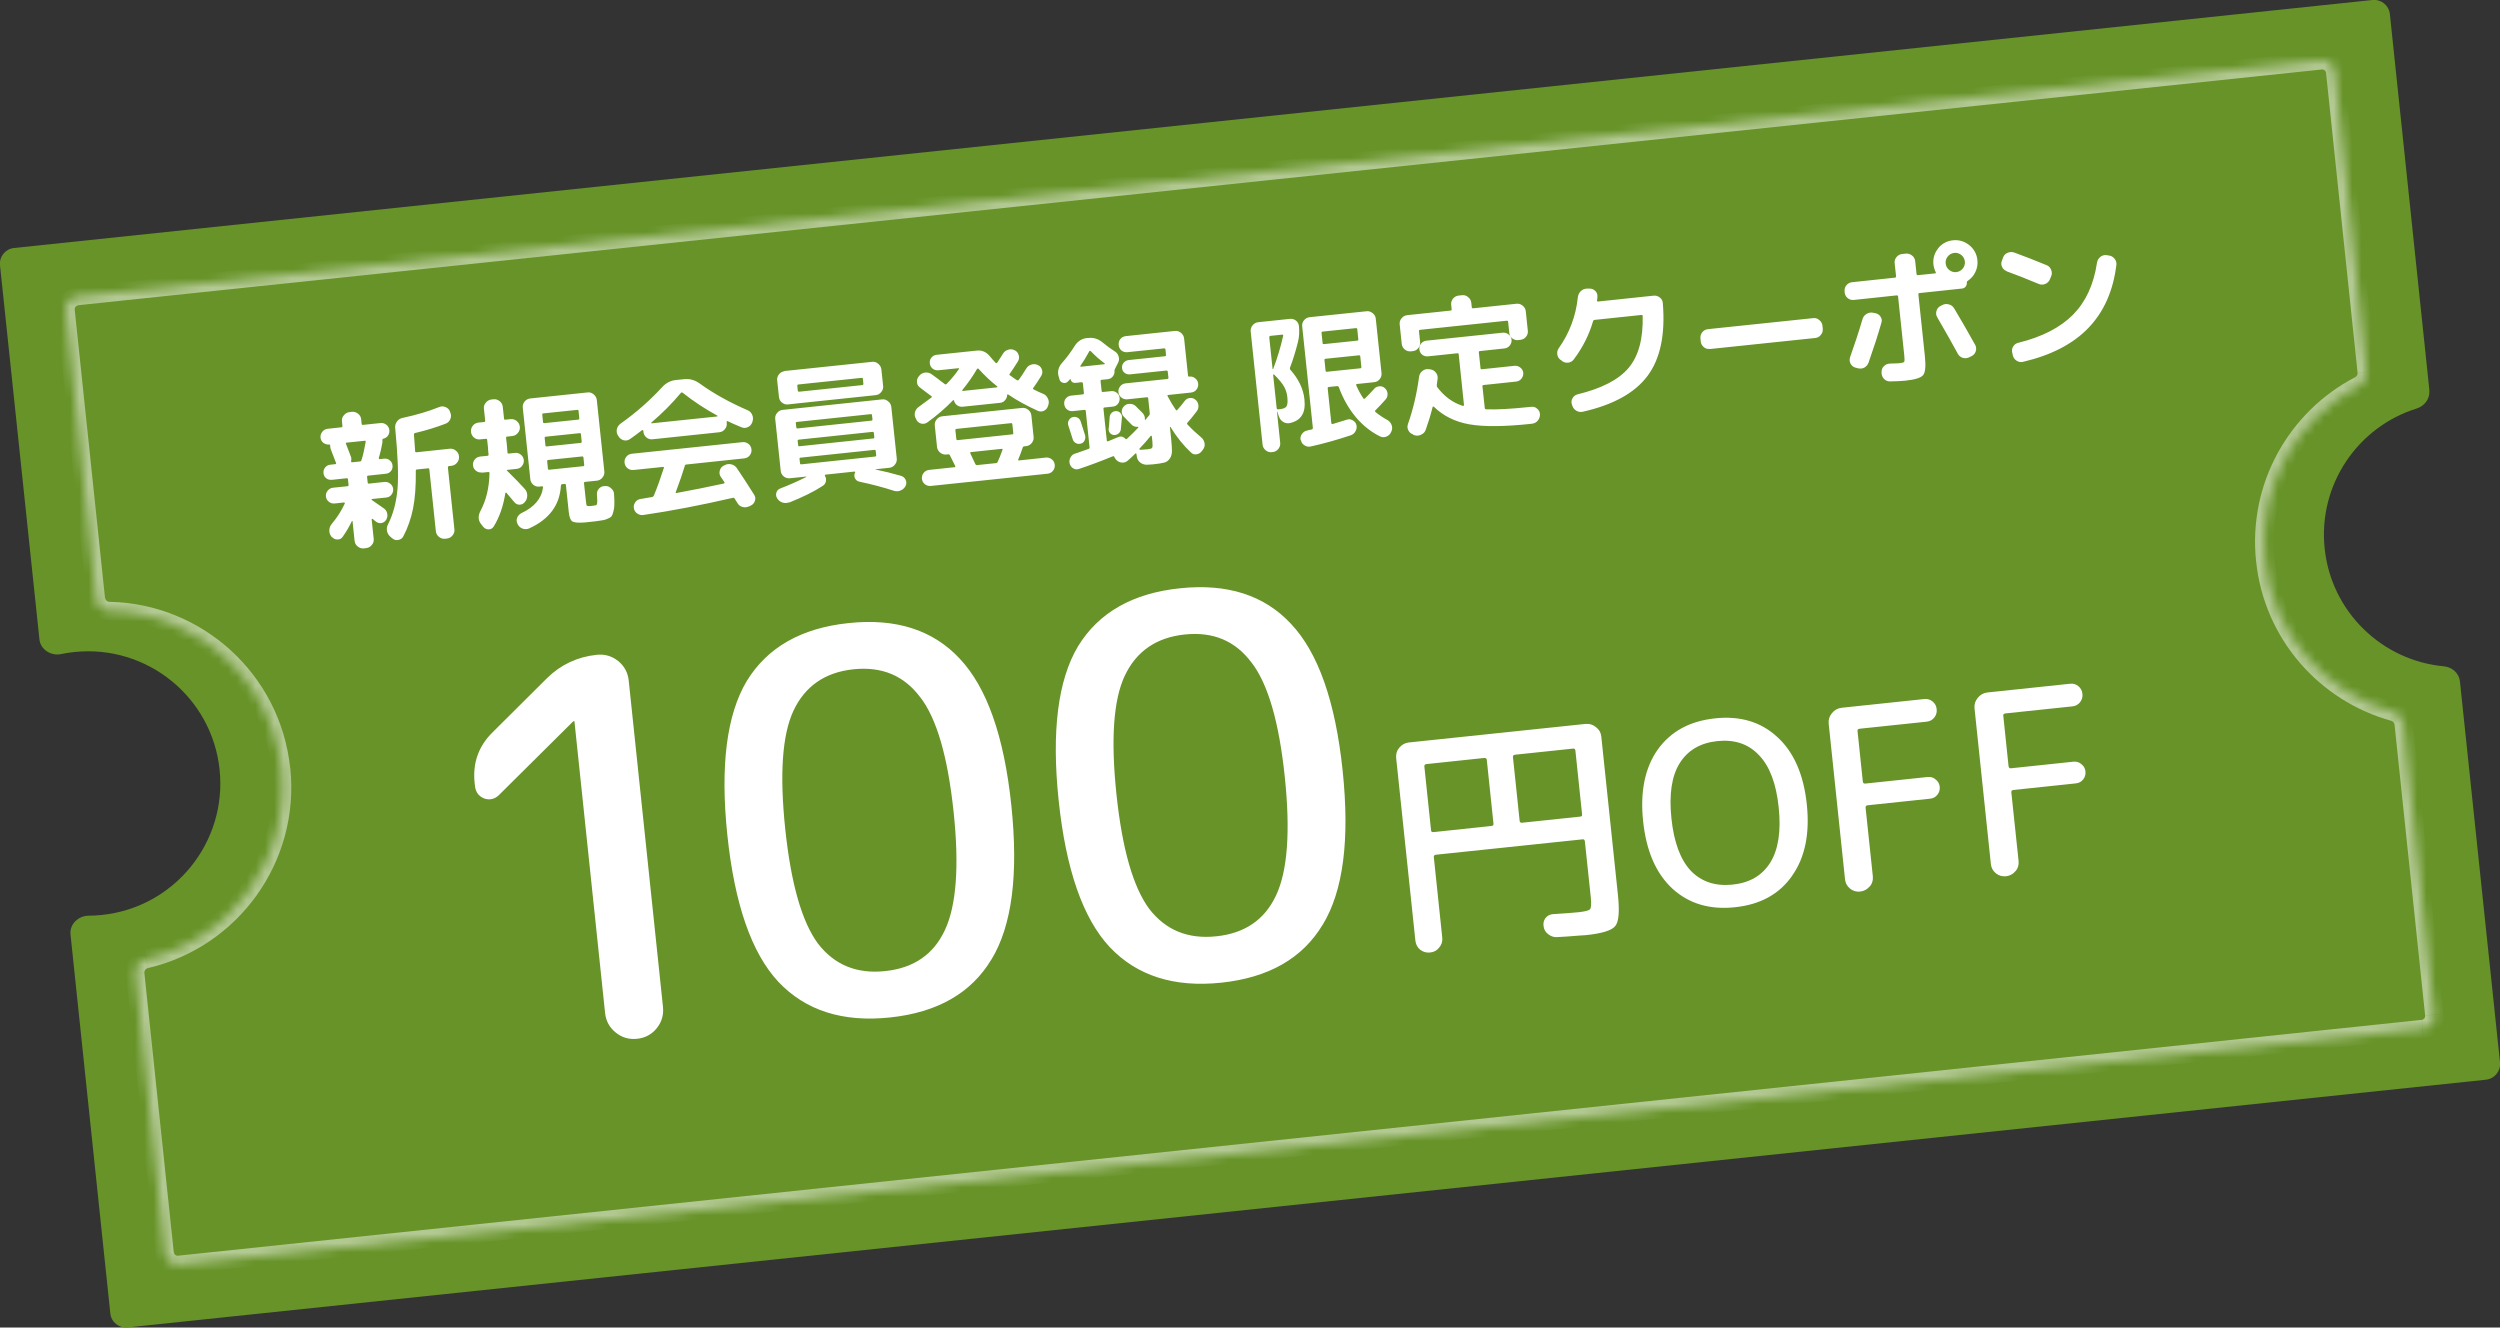
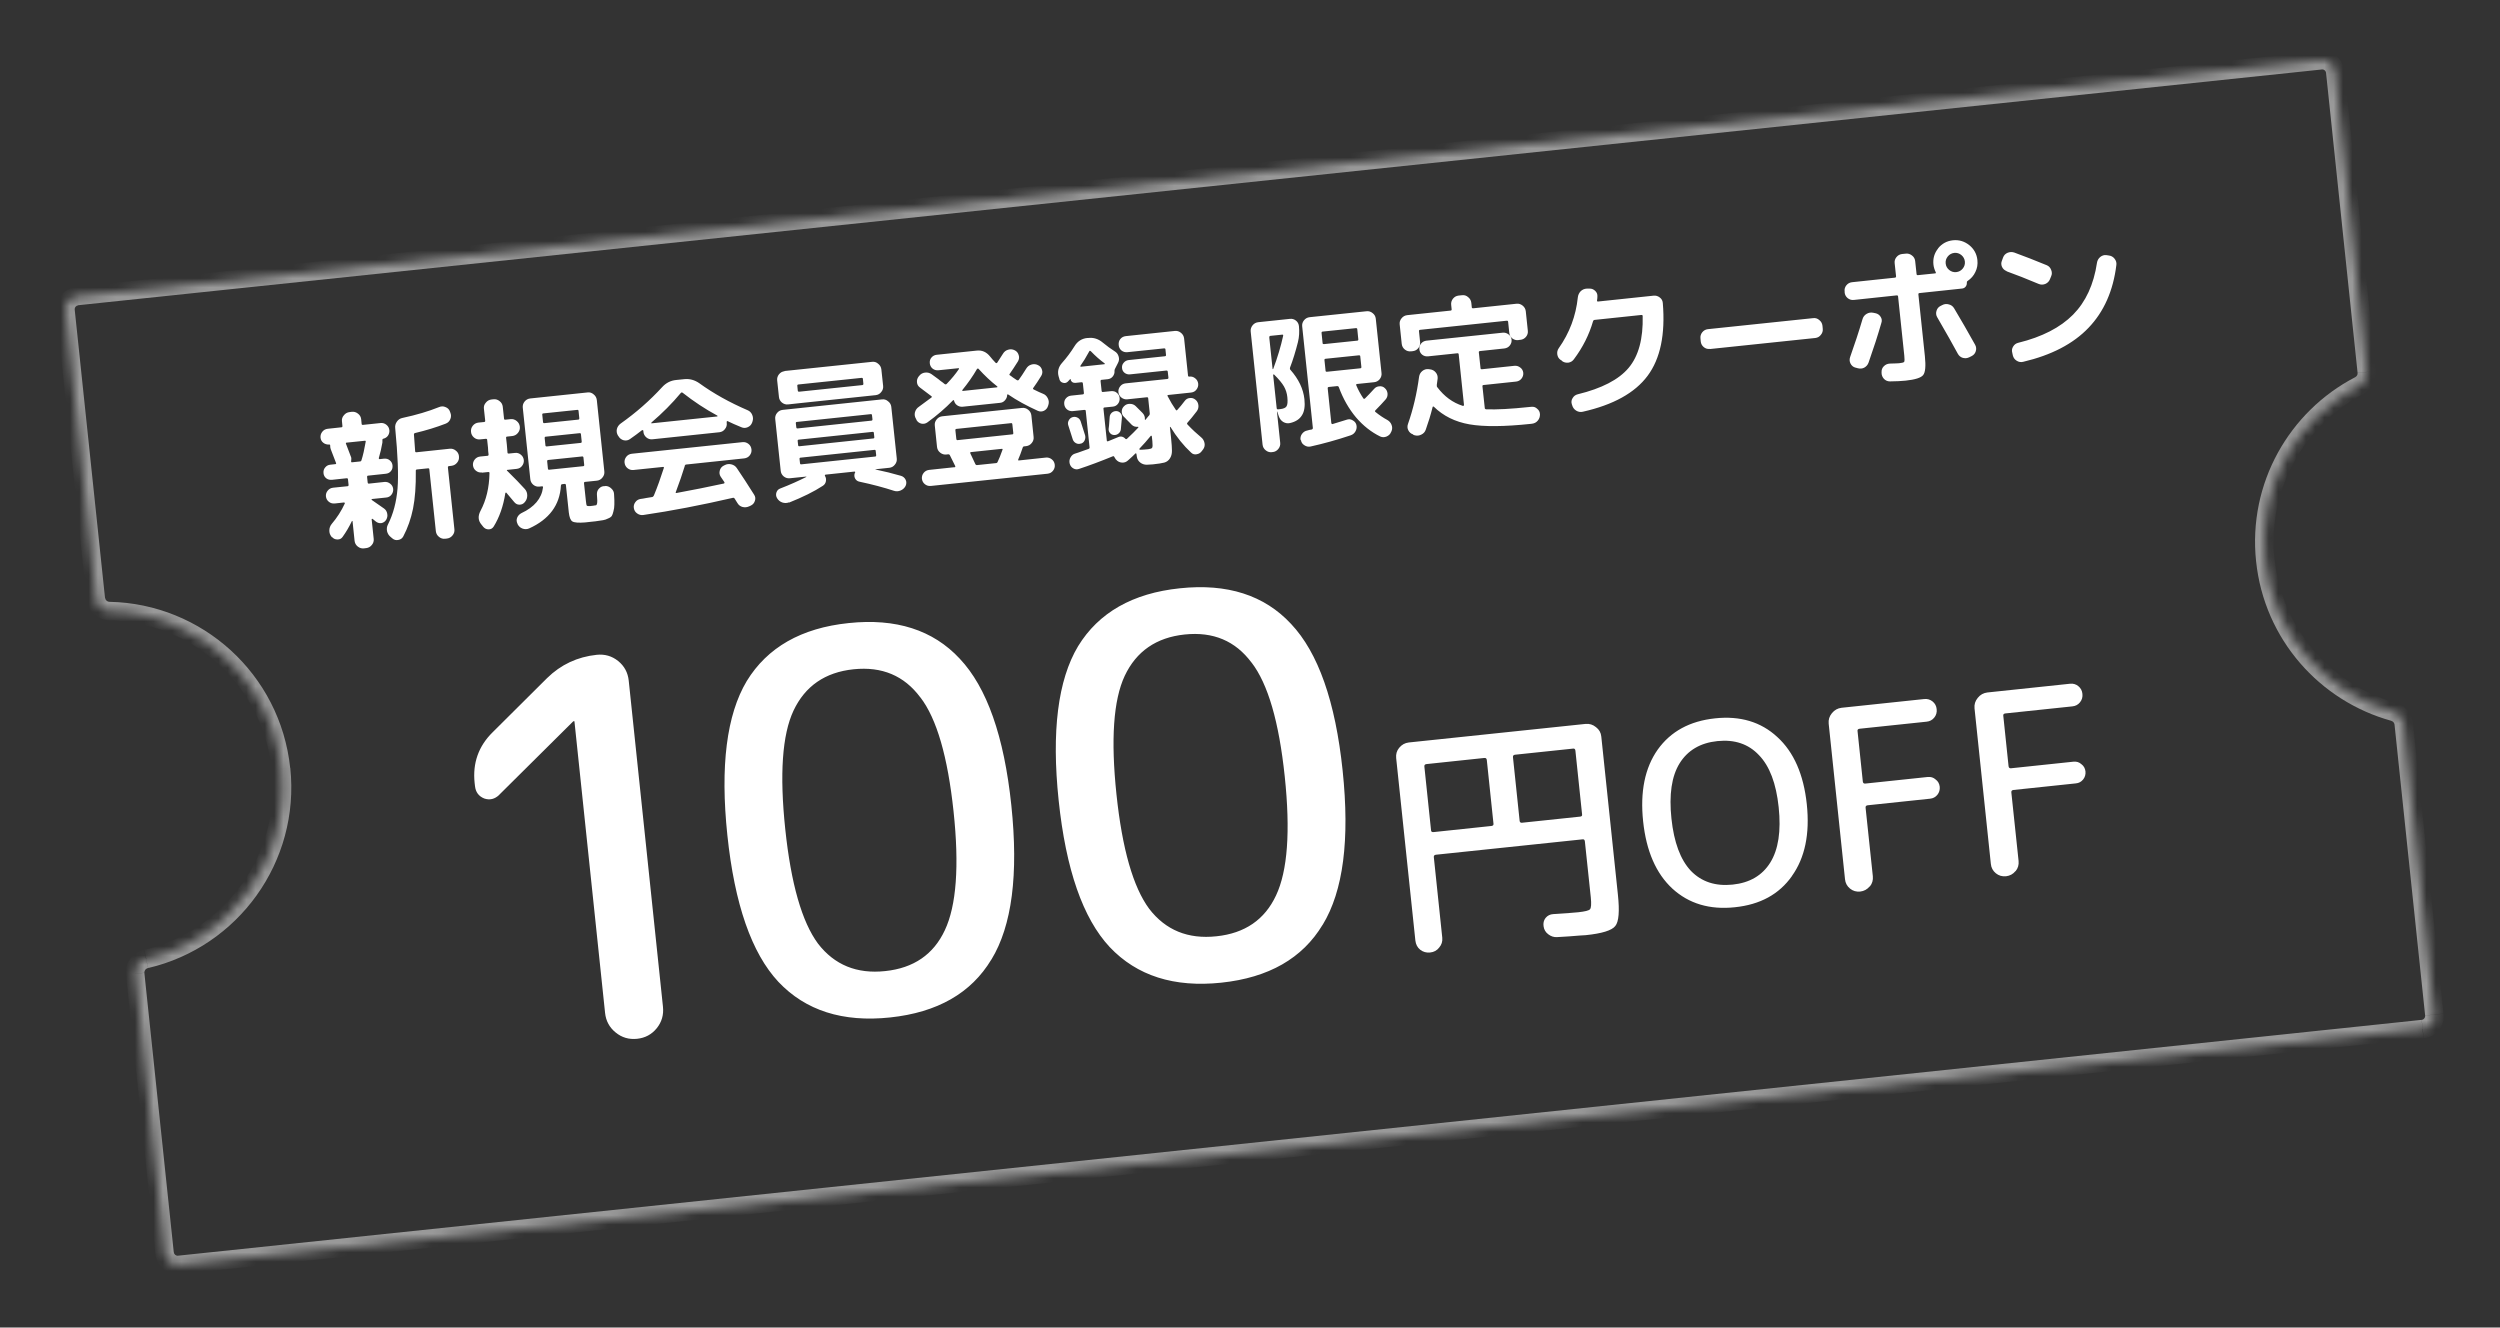
<svg xmlns="http://www.w3.org/2000/svg" id="_レイヤー_1" data-name="レイヤー 1" width="269.47" height="143.09" viewBox="0 0 269.47 143.09">
  <rect x="0" y="0" width="269.47" height="143.09" fill="#333333" stroke="none" />
  <defs>
    <style>
      .cls-1 {
        fill: #fff;
      }

      .cls-2 {
        mask: url(#mask);
      }

      .cls-3 {
        fill: rgba(255, 255, 255, .5);
      }

      .cls-4 {
        fill: #679328;
      }
    </style>
    <mask id="mask" x="6.05" y="5.49" width="257.35" height="131.86" maskUnits="userSpaceOnUse">
      <g id="path-2-inside-1_474_12187" data-name="path-2-inside-1 474 12187">
        <path class="cls-1" d="M255.11,40.1c.06.61-.27,1.18-.81,1.46-6.72,3.5-10.97,10.85-10.13,18.85.84,7.99,6.52,14.31,13.83,16.33.59.16,1.03.65,1.1,1.26l3.3,31.37c.08.78-.48,1.47-1.26,1.55l-241.84,25.42c-.78.08-1.47-.48-1.55-1.26l-3.17-30.12c-.08-.75.44-1.42,1.17-1.59,9.19-2.15,15.55-10.85,14.54-20.48-1.01-9.63-9.05-16.82-18.48-17.01-.75-.02-1.4-.56-1.48-1.31l-3.27-31.1c-.08-.78.48-1.47,1.26-1.55L250.16,6.49c.78-.08,1.47.48,1.55,1.26l3.4,32.34Z" />
      </g>
    </mask>
  </defs>
-   <path class="cls-4" d="M261.85,42.09c.09.88-.51,1.67-1.35,1.94-6.36,1.97-10.65,8.22-9.93,15.09.72,6.87,6.22,12.09,12.85,12.7.88.08,1.63.73,1.73,1.61l4.32,41.07c.1.94-.58,1.78-1.52,1.88L13.76,143.08c-.94.1-1.78-.58-1.87-1.52l-4.29-40.83c-.12-1.11.85-2.03,1.97-2.03.47,0,.94-.03,1.42-.08,7.82-.82,13.5-7.83,12.68-15.66-.82-7.82-7.83-13.5-15.66-12.68-.48.05-.95.12-1.41.22-1.09.23-2.23-.47-2.35-1.58L0,28.6c-.1-.94.58-1.78,1.52-1.87L255.72,0c.94-.1,1.78.58,1.88,1.52l4.26,40.56Z" />
  <g class="cls-2">
    <path class="cls-3" d="M244.17,60.4l-.99.1.99-.1ZM30.29,82.88l.99-.1-.99.1ZM251.71,7.75l.99-.1-.99.1ZM11.81,65.87l.02-1-.02,1ZM258,76.73l.27-.96-.27.96ZM15.75,103.37l-.23-.97.23.97ZM254.3,41.56l-.46-.89.46.89ZM255.11,40.1l-.99.1.99-.1ZM254.3,41.56l-.46-.89c-7.08,3.68-11.55,11.42-10.66,19.84l.99-.1.99-.1c-.79-7.57,3.23-14.54,9.6-17.86l-.46-.89ZM244.17,60.4l-.99.1c.88,8.42,6.87,15.06,14.56,17.19l.27-.96.27-.96c-6.92-1.92-12.3-7.9-13.1-15.47l-.99.1ZM259.09,77.99l-.99.1,3.3,31.37.99-.11.99-.1-3.3-31.37-.99.1ZM261.13,110.92l-.11-.99-241.84,25.42.1.99.1.99,241.84-25.42-.11-1ZM17.74,135.08l.99-.1-3.17-30.12-.99.11-.99.1,3.17,30.12.99-.11ZM15.75,103.37l.23.97c9.67-2.27,16.37-11.42,15.31-21.56l-.99.1-.99.1c.96,9.12-5.07,17.36-13.77,19.4l.23.97ZM30.29,82.88l.99-.1c-1.07-10.14-9.52-17.7-19.45-17.91l-.02,1-.02,1c8.94.18,16.55,7,17.51,16.12l.99-.1ZM10.33,64.56l.99-.1-3.27-31.1-.99.1-.99.1,3.27,31.1.99-.1ZM8.32,31.91l.1.99L250.26,7.49l-.1-.99-.11-.99L8.21,30.92l.1.99ZM251.71,7.75l-.99.1,3.4,32.34.99-.1.99-.1-3.4-32.34-.99.1ZM250.16,6.49l.1.99c.23-.02.43.14.46.37l.99-.1.99-.1c-.14-1.33-1.33-2.29-2.65-2.15l.11.99ZM7.06,33.47l.99-.1c-.02-.23.14-.43.37-.45l-.1-.99-.1-.99c-1.33.14-2.29,1.33-2.15,2.65l.99-.1ZM11.81,65.87l.02-1c-.29,0-.48-.21-.5-.42l-.99.1-.99.1c.14,1.29,1.24,2.18,2.45,2.21l.02-1ZM19.29,136.34l-.1-.99c-.23.02-.43-.14-.45-.37l-.99.1-.99.11c.14,1.33,1.33,2.29,2.65,2.15l-.1-.99ZM262.39,109.36l-.99.11c.02.23-.14.43-.37.46l.11.99.11,1c1.32-.14,2.29-1.33,2.15-2.65l-.99.1ZM258,76.73l-.27.96c.22.06.35.23.37.4l.99-.1.99-.1c-.11-1.05-.87-1.86-1.82-2.12l-.27.96ZM14.57,104.96l.99-.11c-.02-.2.12-.44.41-.51l-.23-.97-.23-.97c-1.18.28-2.08,1.38-1.94,2.67l.99-.1ZM254.3,41.56l.46.89c.88-.46,1.45-1.41,1.34-2.45l-.99.1-.99.1c.02.17-.07.36-.28.47l.46.89Z" />
  </g>
  <path class="cls-1" d="M47.98,58.07c-.24.03-.47-.04-.66-.2-.2-.16-.31-.36-.34-.61l-.7-6.65c0-.1-.06-.14-.14-.13l-1.18.12c-.11.01-.15.06-.14.16.02,1.62-.08,2.97-.3,4.07-.22,1.08-.57,2.08-1.05,2.99-.12.22-.3.34-.54.38-.23.05-.44,0-.63-.16l-.19-.16c-.2-.16-.33-.37-.39-.62-.05-.26-.02-.51.1-.73.57-1.13.91-2.42,1.03-3.86.12-1.44.03-3.61-.25-6.52-.03-.25.03-.49.18-.7.15-.22.35-.35.6-.4,1.49-.32,2.81-.71,3.95-1.17.24-.1.47-.1.69,0,.24.09.4.25.48.48l.04.11c.1.24.1.47,0,.71-.1.24-.27.4-.51.49-.98.38-2.08.72-3.3,1.01-.08.03-.12.08-.11.16.06.81.11,1.41.13,1.8,0,.08.06.12.14.11l3.58-.38c.24-.03.47.04.66.2.2.15.31.35.34.59v.05c.03.24-.04.47-.2.66-.16.2-.36.31-.61.34l-.25.03c-.1.01-.14.06-.13.16l.7,6.65c.03.24-.04.47-.2.66-.16.2-.36.31-.61.34l-.18.02ZM35.79,57.92l-.06-.07c-.16-.2-.24-.43-.23-.68,0-.26.09-.49.25-.69.57-.67,1.05-1.41,1.42-2.22,0-.02,0-.04-.02-.06-.01-.03-.04-.04-.07-.04l-1,.11c-.23.02-.44-.03-.63-.18-.19-.15-.29-.34-.32-.58-.02-.23.04-.44.19-.62.15-.19.34-.29.58-.32l1.56-.16c.08,0,.12-.06.11-.16l-.06-.57c-.01-.1-.06-.14-.14-.13l-1.59.17c-.23.02-.44-.03-.61-.16-.18-.14-.28-.33-.3-.56-.02-.23.03-.44.18-.61.14-.18.33-.28.56-.3l.54-.06c.07,0,.1-.05.07-.14-.03-.04-.04-.07-.04-.09-.33-.86-.5-1.31-.53-1.38-.04-.11-.06-.24-.06-.38.01-.09-.03-.13-.12-.12-.23.01-.44-.05-.62-.19-.18-.14-.28-.33-.3-.56-.02-.23.04-.44.19-.63.15-.19.34-.29.58-.32l1.48-.16c.08,0,.12-.06.11-.14l-.05-.51c-.03-.24.04-.46.21-.65.16-.2.36-.31.61-.34l.24-.03c.24-.03.47.04.67.2.2.15.31.35.34.59l.05.51c0,.08.06.12.14.11l1.91-.2c.23-.02.44.04.62.19.19.15.29.34.32.58.02.21-.03.41-.15.59-.12.17-.29.28-.5.33-.07.02-.11.07-.1.15.01.12.01.2,0,.26-.1.58-.23,1.14-.39,1.68,0,.03,0,.06.03.09.02.02.05.03.08.02l.46-.05c.23-.02.44.03.61.18.18.14.28.33.3.56.02.23-.03.44-.18.61-.14.17-.33.26-.57.28l-1.88.2c-.08,0-.12.06-.11.16l.06.57c.01.1.06.14.14.13l1.67-.18c.23-.02.44.04.62.19.19.14.29.33.32.56.02.23-.04.44-.19.63-.14.18-.33.28-.56.3l-1.54.16s-.04.02-.04.05c0,.02,0,.04.02.05.32.21.76.52,1.32.92.2.14.31.33.35.57.05.23,0,.45-.12.66-.13.2-.31.31-.53.35-.22.02-.42-.04-.6-.19l-.33-.27s-.03-.02-.07,0c-.02.01-.03.03-.03.05l.22,2.1c.03.24-.04.47-.2.66-.16.2-.36.31-.61.34l-.24.03c-.24.03-.47-.04-.67-.2-.2-.16-.31-.36-.34-.61l-.22-2.12s-.01-.03-.04-.03c-.01,0-.02,0-.03.02-.3.62-.63,1.19-1,1.7-.13.19-.31.28-.55.28-.24,0-.43-.08-.59-.26ZM37.83,49.23c.05.12.05.28.02.48-.01.09.02.13.09.12l.86-.09c.08,0,.14-.05.16-.13.17-.53.32-1.19.45-1.96v-.02s.01-.02.01-.02c.01-.08-.02-.11-.11-.1l-1.94.2c-.08,0-.11.05-.08.12.28.73.46,1.2.53,1.39ZM51.93,50.93c-.23.02-.44-.04-.63-.19-.19-.15-.29-.34-.32-.58-.02-.23.04-.44.19-.63.15-.19.34-.29.58-.32l.8-.08c.08,0,.12-.06.11-.16,0-.07-.02-.19-.04-.35,0-.17-.02-.3-.02-.38l-.09-.83c0-.08-.06-.12-.16-.11l-.6.06c-.24.03-.47-.04-.66-.2-.19-.16-.3-.37-.32-.61-.03-.24.04-.47.19-.66.16-.2.36-.31.61-.34l.6-.06c.1-.01.14-.06.13-.14l-.14-1.3c-.03-.24.04-.46.21-.65.16-.2.36-.31.61-.34l.21-.02c.24-.03.47.04.66.2.2.15.31.35.34.59l.14,1.3c0,.08.06.12.14.11l.56-.06c.24-.03.47.04.66.2.2.16.31.36.34.61s-.04.47-.2.67c-.16.2-.36.31-.61.34l-.56.06c-.08,0-.12.06-.11.14l.08.72c.04.38.06.67.07.86,0,.08.06.12.14.11l.67-.07c.24-.03.45.04.63.19.19.15.29.34.32.58.02.23-.04.44-.19.63-.14.19-.33.29-.58.32l-1.02.11s-.05.02-.04.04c0,.02.01.04.04.06.78.77,1.42,1.42,1.91,1.97.17.2.25.42.25.68,0,.26-.07.48-.23.68l-.04.05c-.15.18-.34.27-.57.27-.23,0-.41-.1-.56-.28-.25-.3-.53-.63-.85-1.01-.02-.02-.05-.02-.07,0-.02,0-.04.01-.04.04-.22,1.41-.64,2.61-1.26,3.61-.13.2-.31.3-.55.3-.22,0-.41-.09-.56-.26l-.2-.25c-.37-.43-.4-.93-.11-1.48.62-1.16.94-2.51.97-4.06.01-.1-.04-.14-.14-.13l-.67.07ZM65.24,52.38c.26,0,.48.1.66.28.19.17.29.39.29.64.03.45.04.81.03,1.09,0,.27-.04.51-.1.73-.05.22-.11.38-.17.48-.06.1-.19.2-.39.28-.19.1-.38.16-.56.19-.17.03-.44.07-.81.12l-.57.06-.53.06c-.73.06-1.2.02-1.4-.11-.19-.12-.32-.44-.38-.97l-.31-2.94c-.01-.1-.06-.14-.16-.13l-.24.03c-.08,0-.13.06-.14.16-.12,2.09-1.26,3.63-3.43,4.61-.24.1-.48.1-.72.01-.24-.09-.41-.26-.53-.49v-.03c-.11-.21-.12-.43-.04-.64.09-.22.25-.39.46-.5,1.4-.65,2.18-1.58,2.33-2.77.01-.09-.03-.13-.12-.12l-.27.03c-.24.03-.47-.04-.66-.2-.19-.16-.3-.37-.32-.61l-.81-7.69c-.03-.24.04-.47.19-.66.16-.2.36-.31.61-.34l6.19-.65c.24-.03.46.04.65.21.2.16.31.36.34.61l.81,7.69c.03.24-.04.47-.2.66-.15.2-.35.31-.59.34l-1.27.13c-.1,0-.14.06-.13.16l.21,1.96c.03.24.05.39.08.43.03.04.1.06.23.06.03,0,.08,0,.14,0,.07,0,.13-.01.16-.02.04,0,.1-.01.17-.02.08-.02.14-.03.17-.03.07,0,.13-.02.16-.03.03-.02.06-.08.08-.15.02-.08.03-.19.03-.34,0-.15-.02-.37-.04-.66-.01-.25.06-.46.22-.63.17-.19.38-.28.61-.27h.07ZM58.45,44.7l.08.78c.01.1.06.14.14.13l3.66-.38c.08,0,.12-.06.11-.16l-.08-.78c0-.08-.06-.12-.14-.11l-3.66.38c-.08,0-.12.06-.11.14ZM58.71,47.23l.08.76c0,.1.06.14.14.13l3.66-.38c.08,0,.12-.06.11-.16l-.08-.76c0-.1-.06-.14-.14-.13l-3.66.38c-.08,0-.12.06-.11.16ZM59.2,50.63l3.66-.38c.08,0,.12-.06.11-.14l-.08-.78c-.01-.1-.06-.14-.14-.13l-3.66.38c-.08,0-.12.06-.11.16l.08.78c0,.08.06.12.14.11ZM73.81,50.23c-.25.82-.57,1.75-.96,2.79-.04.09-.02.13.06.12,1.69-.31,3.4-.65,5.11-1.02.03,0,.05-.02.06-.05.02-.03.02-.07,0-.1l-.4-.59c-.13-.2-.16-.42-.1-.65.06-.24.2-.42.41-.53l.12-.06c.22-.12.46-.15.71-.09.26.06.47.2.61.42.55.81,1.17,1.76,1.86,2.86.13.2.16.42.08.65-.07.23-.21.4-.43.51l-.17.08c-.24.11-.47.14-.72.08-.24-.06-.43-.2-.56-.42-.03-.05-.08-.13-.15-.24-.08-.11-.13-.19-.15-.24-.05-.08-.11-.11-.19-.09-3.42.79-6.64,1.41-9.65,1.85-.24.04-.47-.02-.68-.17-.2-.14-.31-.33-.35-.57-.04-.23.02-.45.16-.64.14-.2.33-.31.57-.35.14-.01.34-.05.6-.1.27-.05.48-.08.62-.1.1-.01.16-.07.21-.17.38-.91.73-1.9,1.07-2.96.03-.09,0-.13-.09-.12l-3.17.33c-.24.03-.46-.04-.65-.19-.19-.15-.29-.35-.32-.59-.03-.24.04-.46.19-.65.15-.19.35-.29.59-.32l11.93-1.25c.24-.03.46.04.65.19s.29.35.32.59c.03.24-.04.46-.19.65-.15.19-.35.29-.59.32l-6.25.66c-.08,0-.14.06-.18.16ZM66.69,47.05l-.08-.1c-.13-.22-.17-.45-.12-.7.06-.24.2-.44.4-.59,1.67-1.18,3.16-2.49,4.48-3.93.41-.45.91-.71,1.5-.77l.89-.09c.58-.06,1.12.09,1.62.44,1.52,1.1,3.26,2.07,5.21,2.91.22.09.39.26.49.5.1.24.11.47.03.71l-.04.12c-.09.24-.25.4-.48.5s-.45.1-.68,0c-.61-.25-1.09-.46-1.47-.65-.02-.02-.05-.02-.08,0-.02.01-.03.04-.03.07v.11c.04.24-.03.47-.19.67-.15.2-.35.31-.59.34l-7.22.76c-.24.03-.47-.04-.66-.2-.19-.16-.3-.37-.32-.61v-.11s-.03-.05-.07-.06c-.03-.02-.06-.02-.08,0-.42.33-.85.65-1.3.96-.2.14-.42.18-.66.13-.24-.06-.43-.2-.56-.41ZM70.22,45.55s-.03.03-.03.05c.01.02.03.03.05.03l7.07-.74s.03-.01.03-.04c0-.02,0-.04-.02-.05-1.31-.71-2.55-1.53-3.73-2.46-.08-.06-.15-.05-.21.02-.93,1.12-1.99,2.18-3.16,3.18ZM85.04,54.15c-.24.09-.48.09-.72.01-.23-.08-.42-.23-.56-.46-.12-.2-.14-.41-.07-.62.07-.21.21-.36.42-.43,1.06-.41,1.99-.83,2.8-1.24,0-.01.01-.02.01-.03,0-.01-.01-.01-.03-.01l-.49.05-1.26.13c-.24.03-.47-.04-.67-.2-.19-.16-.3-.37-.32-.61l-.59-5.57c-.03-.24.04-.46.19-.65.16-.2.36-.31.61-.34l10.72-1.13c.24-.03.46.04.65.21.2.15.31.35.34.59l.59,5.57c.03.24-.04.47-.2.66-.15.2-.35.31-.59.34l-1.5.16s-.02,0-.01.02c0,.01,0,.02.02.01.93.19,1.85.42,2.74.68.23.07.4.22.5.43.1.21.09.44-.01.66-.12.23-.3.39-.54.49-.24.1-.48.11-.72.03-1.07-.35-2.3-.68-3.71-.98-.21-.04-.36-.15-.47-.34-.09-.18-.11-.37-.04-.57,0-.01,0-.02.01-.03,0-.02.02-.04.03-.05.02-.02.02-.04,0-.06-.01-.03-.04-.04-.07-.04l-3.12.33s-.06.02-.07.06c0,.02,0,.04,0,.06.12.18.15.38.11.6-.04.21-.15.37-.34.49-.93.61-2.14,1.21-3.62,1.8ZM85.78,45.62l.05.43c.01.1.06.14.14.13l7.96-.84c.08,0,.12-.06.11-.16l-.05-.43c0-.08-.06-.12-.14-.11l-7.96.84c-.08,0-.12.06-.11.14ZM85.98,47.53l.05.46c0,.08.06.12.14.11l7.96-.84c.08,0,.12-.06.11-.14l-.05-.46c0-.08-.06-.12-.14-.11l-7.96.84c-.08,0-.12.06-.11.14ZM86.23,49.92c.01.1.06.14.14.13l7.96-.84c.08,0,.12-.06.11-.16l-.05-.45c0-.08-.06-.12-.14-.11l-7.96.84c-.08,0-.12.06-.11.14l.05.45ZM84.56,39.99l9.45-.99c.24-.03.46.04.65.21.2.16.31.36.34.61l.19,1.77c.03.24-.04.47-.2.66-.15.2-.35.31-.59.34l-8.26.87-1.19.13c-.24.03-.47-.04-.67-.2-.19-.16-.3-.37-.32-.61l-.19-1.77c-.03-.24.04-.47.19-.66.16-.2.36-.31.61-.34ZM93.06,41.35l-.05-.51c0-.08-.06-.12-.16-.11l-6.78.71c-.1.01-.14.06-.13.14l.05.51c.01.1.06.14.16.13l6.78-.71c.1-.01.14-.06.13-.16ZM102.88,50.37c.08,0,.11-.05.08-.14-.25-.51-.44-.89-.57-1.15-.04-.08-.1-.12-.19-.11l-.19.02c-.24.03-.47-.04-.67-.2-.2-.16-.31-.36-.34-.61l-.24-2.31c-.03-.24.04-.47.2-.66.16-.2.36-.31.61-.34l8.59-.9c.24-.03.47.04.67.2.2.16.31.36.34.61l.24,2.31c.03.24-.04.47-.2.66-.16.2-.36.31-.61.34l-.19.02c-.1,0-.15.06-.18.15-.17.51-.33.94-.48,1.27,0,.02,0,.05,0,.08.02.02.05.03.08.02l2.91-.31c.23-.02.44.04.63.19.19.15.29.34.32.58.03.24-.04.46-.19.65-.15.19-.34.29-.58.32l-12.6,1.32c-.23.02-.44-.04-.63-.19-.19-.15-.29-.35-.32-.59-.02-.23.04-.44.19-.63.15-.19.35-.29.58-.32l2.72-.29ZM108.06,48.48c.02-.08,0-.11-.09-.1l-3.31.35c-.07,0-.1.05-.07.14.25.51.43.89.54,1.15.04.08.1.12.19.11l2.02-.21c.1,0,.16-.05.19-.13.15-.31.33-.74.52-1.29ZM102.98,46.39l.1.92c.01.1.06.14.14.13l5.89-.62c.09,0,.12-.06.11-.16l-.1-.92c-.01-.1-.06-.14-.14-.13l-5.89.62c-.08,0-.12.06-.11.16ZM98.79,45.25l-.06-.11c-.13-.22-.17-.45-.11-.7.07-.25.21-.45.42-.59.27-.19.72-.52,1.34-.99.08-.05.08-.11.01-.16-.29-.23-.7-.53-1.22-.92-.2-.14-.31-.33-.33-.56-.03-.24.04-.46.19-.65l.06-.07c.16-.2.37-.31.62-.34.27-.03.5.03.71.18.1.07.25.18.44.32.2.14.37.27.52.4.16.11.31.22.45.34.08.05.15.04.21-.02.53-.55.97-1.08,1.31-1.59.04-.08.02-.11-.07-.1l-2.13.22c-.23.02-.44-.03-.63-.18-.18-.15-.28-.35-.3-.58-.02-.23.03-.44.18-.61.15-.18.35-.28.58-.3l4.31-.45c.56-.06,1.04.15,1.43.64.17.22.37.44.6.68.06.05.12.04.17-.02.17-.25.37-.57.61-.95.13-.22.31-.37.55-.44.25-.08.49-.06.71.05.22.1.37.28.44.52.08.23.05.45-.07.67-.37.59-.66,1.03-.89,1.35-.06.07-.05.13.02.17.02,0,.13.08.31.22.19.13.33.23.43.29.09.05.17.04.22-.04.21-.28.47-.68.79-1.19.13-.22.31-.37.55-.44.25-.08.49-.06.71.05.23.1.37.27.44.5.08.23.05.45-.08.67-.3.49-.59.93-.86,1.3-.05.06-.03.11.05.16.43.21.76.37,1,.46s.41.26.52.49c.12.23.14.47.06.72l-.04.12c-.07.23-.22.4-.44.51-.22.1-.44.1-.66,0-1.19-.54-2.26-1.12-3.19-1.76-.02-.02-.05-.02-.08,0-.02.01-.03.03-.03.05,0,.21-.08.4-.23.57-.14.17-.32.26-.53.28l-4.04.42c-.21.02-.41-.03-.6-.16-.18-.13-.28-.3-.33-.51,0-.02-.02-.04-.05-.04-.02,0-.04,0-.06.02-.82.85-1.74,1.64-2.76,2.38-.2.14-.42.18-.66.13-.23-.06-.41-.2-.53-.41ZM105.31,39.77c-.44.77-.97,1.52-1.58,2.27-.02.02-.02.05,0,.07.01.02.03.03.05.03l3.69-.39s.04-.01.04-.04c0-.02,0-.04-.02-.06-.7-.55-1.37-1.18-2.02-1.9-.01-.02-.04-.03-.08-.02-.04,0-.07.02-.08.04ZM116.5,47.81c-.18.06-.35.05-.52-.04-.17-.09-.29-.23-.35-.41-.32-1-.48-1.5-.48-1.51-.06-.18-.05-.35.04-.52.09-.18.22-.3.4-.36.19-.06.36-.05.54.04.17.08.28.21.35.4.2.6.36,1.1.48,1.51.05.19.03.37-.05.55-.08.17-.21.29-.4.35ZM119.61,44.95c.01-.18.09-.34.22-.46.14-.12.3-.18.48-.18.18,0,.33.07.46.21.12.14.18.29.16.47-.05.64-.09,1.07-.12,1.3-.02.18-.11.33-.26.45-.14.11-.3.16-.48.15-.18-.01-.33-.09-.44-.23-.11-.14-.15-.29-.13-.47.03-.16.05-.4.07-.72.02-.31.03-.49.04-.52ZM114.19,40.85l-.07-.23c-.17-.56-.04-1.07.37-1.52.48-.54.93-1.14,1.34-1.8.32-.52.78-.81,1.37-.87h.1c.57-.07,1.1.1,1.57.5.42.35.85.66,1.27.93.22.13.36.31.43.55.08.24.06.47-.06.7l-.32.63c-.05.08-.06.16-.06.23.02.22-.04.42-.18.6-.13.17-.31.27-.53.3l-.68.07c-.08,0-.12.06-.11.16l.11,1.02c.01.1.06.14.14.13l.89-.09c.23-.02.44.03.61.18.18.14.28.33.3.56.02.23-.03.44-.18.63-.14.18-.33.28-.56.3l-.89.09c-.08,0-.12.06-.11.14l.36,3.42c0,.08.06.11.14.08.17-.06.51-.2,1.05-.43.3-.14.57-.09.81.16.05.06.11.06.18,0,.48-.45.89-.85,1.22-1.21.01-.01,0-.03,0-.05-.01-.02-.03-.03-.05-.03-.28.03-.5-.05-.68-.23-.06-.06-.14-.15-.25-.26-.11-.12-.21-.22-.31-.31-.08-.1-.17-.19-.25-.26-.17-.15-.25-.35-.25-.58,0-.24.09-.43.26-.59.17-.17.38-.25.62-.24.25,0,.45.08.62.24.33.33.58.58.74.74.19.2.28.44.25.7,0,.06.03.07.07.03.04-.05.1-.12.19-.23.08-.11.15-.18.2-.23.06-.07.08-.15.07-.23l-.17-1.62c0-.08-.06-.12-.16-.11l-2.1.22c-.23.02-.44-.04-.63-.19-.19-.15-.29-.34-.32-.58-.02-.23.04-.44.19-.63.15-.19.34-.29.58-.32l4.49-.47c.1-.01.14-.06.13-.16l-.07-.62c-.01-.1-.06-.14-.16-.13l-3.91.41c-.21.02-.41-.03-.58-.16-.17-.13-.26-.31-.28-.52-.02-.21.03-.4.17-.56.14-.18.32-.27.53-.3l3.91-.41c.1-.01.14-.06.13-.14l-.06-.6c0-.08-.06-.12-.16-.11l-3.95.41c-.23.02-.44-.03-.63-.18-.18-.15-.28-.35-.3-.6s.03-.45.17-.63c.15-.19.35-.29.58-.32l5.3-.56c.24-.03.46.04.66.2.2.16.31.36.34.61l.42,3.98c0,.1.06.14.14.13h.01c.24-.03.45.04.63.19.19.15.29.34.32.58.02.23-.04.44-.19.63-.14.19-.33.29-.58.32l-2.45.26c-.1.01-.12.06-.07.14.28.54.57,1.03.88,1.47.05.07.1.07.16,0,.25-.27.52-.6.8-.97.14-.19.32-.29.55-.31.22-.03.42.03.6.18.19.15.29.35.32.59.03.24-.03.46-.17.65-.39.51-.72.92-1,1.23-.07.06-.07.13,0,.21.51.54,1,.99,1.46,1.37.2.16.32.37.37.62.05.24,0,.47-.14.67l-.13.17c-.14.21-.33.33-.57.37-.23.05-.44-.01-.61-.18-.81-.75-1.55-1.67-2.22-2.76-.01,0-.03-.01-.05-.01-.01,0-.01.01-.01.03l.12,1.11c.07.66.1,1.14.1,1.45,0,.31-.07.58-.22.81-.15.23-.35.38-.61.45-.26.07-.67.13-1.22.19-.05,0-.27.02-.66.04-.26,0-.49-.07-.7-.23-.21-.16-.33-.37-.37-.62l-.05-.33s-.01-.04-.04-.04c-.01,0-.03-.01-.05-.01,0,.01-.02.02-.04.04-.16.17-.42.41-.78.73-.19.17-.4.25-.65.23-.25-.02-.46-.12-.63-.32l-.04-.04s-.08-.13-.14-.23c-.03-.09-.09-.12-.17-.09-1.34.55-2.55,1-3.64,1.36-.22.08-.43.06-.63-.06-.19-.11-.32-.28-.38-.51-.06-.24-.03-.46.09-.67.12-.22.29-.36.52-.42.18-.05.43-.14.76-.26.34-.12.56-.2.65-.23.09-.03.14-.09.12-.19l-.41-3.91c0-.08-.06-.12-.16-.11l-1.23.13c-.23.02-.44-.03-.63-.18-.18-.15-.28-.35-.3-.58-.02-.23.03-.44.18-.61.15-.18.35-.28.58-.3l1.23-.13c.1-.01.14-.06.13-.16l-.11-1.02c-.01-.1-.06-.14-.16-.13l-.65.07c-.13.01-.24-.02-.35-.09-.09-.08-.15-.18-.16-.3,0-.01,0-.02-.02-.03,0-.01,0,0-.02,0-.03.04-.07.08-.13.14-.06.06-.1.11-.13.14-.14.14-.32.19-.52.13-.2-.05-.33-.18-.39-.38ZM122.82,48.37s-.02.05,0,.08c.01.02.03.03.05.03.28,0,.58-.03.89-.06.24-.03.39-.08.43-.16.05-.09.06-.33.02-.71l-.06-.54s-.02-.04-.05-.04c-.02,0-.04,0-.05,0-.41.5-.82.97-1.24,1.4ZM116.44,39.44s0,.07.06.09l2.53-.27s.04,0,.05-.02c0-.02,0-.04,0-.06-.52-.38-1.02-.82-1.49-1.31-.09-.08-.15-.08-.18,0-.34.63-.66,1.15-.96,1.57ZM137.1,48.74c-.24.03-.47-.04-.67-.2-.2-.16-.31-.36-.34-.61l-1.28-12.19c-.03-.24.04-.47.2-.67.16-.2.36-.31.61-.34l3.42-.36c.24-.03.46.04.65.19.19.15.29.35.32.59.06.59.03,1.17-.11,1.73-.25.99-.53,1.91-.85,2.74-.03.1-.02.18.04.24.89,1.01,1.39,2.06,1.51,3.16.08.75,0,1.34-.27,1.75-.25.41-.67.69-1.28.83-.25.06-.5.02-.74-.12-.23-.15-.38-.35-.47-.61l-.17-.51s-.02,0-.03.02l.35,3.34c.03.24-.04.47-.2.67-.16.2-.36.31-.61.34h-.1ZM136.81,36.36l.36,3.41s0,.02.02.01c.02,0,.04,0,.05-.02.46-1.23.82-2.42,1.07-3.57.01-.09-.02-.13-.09-.12l-1.27.13c-.1.01-.14.06-.13.16ZM137.23,40.41l.38,3.58c.01.1.06.14.16.13l.21-.02c.36-.04.59-.14.69-.3.11-.17.14-.5.09-.99-.04-.42-.17-.81-.36-1.15-.2-.35-.55-.78-1.07-1.29-.01-.02-.04-.02-.07,0-.02.01-.03.03-.03.05ZM140.19,47.45c-.05-.24,0-.47.14-.67.15-.21.35-.34.59-.38.05-.02.13-.03.22-.06.1-.02.18-.04.24-.04.09-.03.13-.09.13-.17l-1.15-10.95c-.03-.24.04-.46.19-.65.16-.2.36-.31.61-.34l6.13-.64c.24-.03.47.04.66.2.2.15.31.35.34.59l.62,5.87c.03.24-.04.47-.2.67-.16.19-.37.3-.61.32l-1.83.19c-.08,0-.11.06-.08.15.21.5.47.97.76,1.4.05.07.11.07.18.01.29-.29.62-.63.99-1.04.15-.17.34-.26.57-.27.22-.02.42.04.58.2.18.16.27.36.29.6.01.23-.05.44-.21.62-.31.35-.67.74-1.09,1.16-.07.07-.07.14,0,.19.43.35.85.63,1.26.85.23.13.38.3.47.53.09.23.09.45,0,.68l-.04.08c-.09.24-.26.4-.49.5-.24.1-.47.1-.69,0-.96-.47-1.83-1.15-2.61-2.06-.77-.92-1.39-2-1.85-3.25-.03-.09-.1-.13-.19-.12l-.88.09c-.1.01-.14.06-.13.16l.39,3.74s.02.06.06.09c.03.02.07.02.1,0,.67-.2,1.16-.35,1.5-.46.22-.08.43-.06.63.06.21.11.35.27.41.49.06.24.03.47-.09.69-.12.22-.29.36-.52.44-1.49.5-2.94.9-4.33,1.21-.24.05-.47,0-.67-.14-.21-.13-.33-.31-.36-.54ZM142.45,35.9l.11,1.08c0,.08.06.12.16.11l3.56-.37c.1,0,.14-.06.13-.14l-.11-1.08c0-.1-.06-.14-.16-.13l-3.56.37c-.1,0-.14.06-.13.16ZM142.76,38.81l.12,1.15c0,.08.06.12.16.11l3.57-.37c.09,0,.14-.06.13-.14l-.12-1.15c0-.08-.06-.12-.16-.11l-3.57.37c-.1.01-.14.06-.13.14ZM163.66,36.66c-.24.03-.47-.04-.66-.19-.19-.16-.3-.37-.32-.61l-.12-1.16c-.01-.1-.06-.14-.16-.13l-9.32.98c-.1,0-.14.06-.13.16l.12,1.16c.02.24-.04.47-.2.66-.15.19-.35.29-.59.32l-.19.02c-.24.03-.47-.04-.66-.19-.2-.16-.31-.36-.34-.61l-.22-2.1c-.03-.24.04-.47.2-.66.16-.2.36-.31.61-.34l4.66-.49c.1,0,.14-.06.13-.14l-.05-.48c-.03-.24.04-.47.19-.66.16-.2.36-.31.61-.34l.38-.04c.24-.03.46.04.65.21.2.16.31.36.34.61l.05.48c0,.08.06.12.16.11l4.66-.49c.24-.03.46.04.66.2.2.16.31.36.34.61l.22,2.1c.03.24-.04.47-.2.66-.16.19-.37.3-.61.32l-.19.02ZM152.31,46.82c-.23-.07-.4-.22-.51-.44-.11-.21-.12-.44-.04-.67.56-1.6.96-3.3,1.2-5.1.04-.25.15-.46.35-.62.2-.16.42-.23.67-.2l.16.02c.25.03.46.14.62.34.16.19.22.41.2.66-.03.26-.06.48-.09.67,0,.12,0,.2.04.24.76,1.01,1.68,1.69,2.77,2.03.03,0,.06,0,.08-.02.03-.02.04-.05.04-.08l-.57-5.46c0-.08-.06-.12-.16-.11l-3.15.33c-.23.02-.44-.03-.63-.18-.18-.15-.28-.35-.3-.58-.02-.23.04-.44.18-.61.15-.19.35-.29.58-.32l8.23-.86c.23-.02.44.04.63.19.19.14.29.33.32.56.02.23-.04.44-.19.63-.15.19-.35.29-.58.32l-2.63.28c-.1.01-.14.06-.13.14l.18,1.69c0,.1.06.14.16.13l3.5-.37c.23-.02.44.04.63.19.19.14.29.33.32.56.02.23-.04.44-.19.63-.15.19-.34.29-.58.32l-3.5.37c-.1,0-.14.06-.13.14l.25,2.34c0,.08.06.13.16.14,1.12.04,2.67-.04,4.64-.25l.22-.02c.24-.03.46.04.63.21.19.15.29.35.3.6,0,.26-.07.48-.23.67-.16.2-.37.31-.62.34l-.16.02c-2.84.3-5.04.32-6.59.05-1.54-.27-2.82-.9-3.85-1.91-.02-.02-.05-.02-.08,0-.02,0-.04.01-.04.04-.21.85-.46,1.66-.74,2.44-.08.24-.24.42-.47.53-.23.12-.47.15-.72.08l-.15-.05ZM168.37,38.89l-.16-.1c-.2-.14-.31-.33-.35-.57-.04-.25.01-.48.15-.68,1.17-1.66,1.85-3.48,2.06-5.48.03-.26.13-.48.3-.66.18-.18.41-.28.66-.29h.27c.25-.02.46.07.64.24.18.17.26.38.24.62,0,.11-.01.24-.04.41-.01.09.03.13.12.12l5.97-.63c.25-.03.48.04.68.2.2.15.3.35.32.59.28,3.38-.26,6-1.64,7.85-1.37,1.84-3.7,3.13-6.98,3.87-.25.06-.49.02-.72-.12-.22-.14-.36-.33-.43-.58l-.04-.12c-.07-.23-.04-.45.09-.65.13-.22.31-.35.55-.41,2.58-.63,4.41-1.57,5.48-2.84,1.08-1.28,1.58-3.15,1.52-5.6,0-.08-.06-.12-.14-.11l-5.03.53c-.1.01-.15.06-.18.15-.42,1.45-1.1,2.81-2.06,4.09-.15.21-.35.33-.6.37-.26.03-.49-.03-.69-.18ZM184.3,37.61c-.24.03-.47-.04-.66-.2-.19-.16-.3-.37-.32-.61l-.03-.32c-.03-.24.04-.47.19-.66.16-.2.36-.31.61-.34l11.36-1.19c.24-.03.46.04.65.21.2.16.31.36.34.61l.03.32c.03.24-.04.47-.2.66-.15.2-.35.31-.59.34l-11.36,1.19ZM199.97,39.62c-.23-.07-.4-.22-.51-.44-.11-.22-.12-.45-.04-.69.48-1.35.93-2.71,1.34-4.1.07-.24.22-.43.44-.56.22-.13.45-.17.7-.12l.25.05c.24.05.43.18.56.39.13.2.16.42.08.65-.37,1.29-.83,2.72-1.38,4.28-.09.25-.25.43-.47.55-.21.11-.45.13-.7.06l-.25-.07ZM212.26,38.51c-.22.11-.46.13-.7.06-.23-.07-.41-.22-.53-.44-.48-.89-1.22-2.21-2.23-3.95-.12-.21-.14-.44-.07-.67.07-.24.21-.42.43-.53l.2-.1c.22-.12.46-.14.7-.07.25.06.44.2.57.42.73,1.21,1.48,2.53,2.27,3.94.12.22.14.46.06.7-.07.23-.22.4-.44.51l-.24.12ZM210.1,29.1c.22.18.48.26.76.23.29-.03.52-.16.7-.38.18-.22.26-.48.23-.76s-.16-.52-.38-.7c-.22-.18-.48-.26-.76-.23s-.52.16-.7.38c-.18.22-.26.48-.23.76.03.29.16.52.38.7ZM208.89,26.78c.42-.52.96-.81,1.61-.88s1.24.11,1.76.52c.52.42.81.96.88,1.61.05.46-.02.89-.22,1.29-.18.39-.46.71-.83.96-.07.04-.1.11-.09.2.01.15-.03.29-.13.42-.1.12-.22.18-.37.2l-4.61.49c-.08,0-.12.06-.11.16l.7,6.65c.11,1.06.05,1.74-.19,2.03-.23.29-.86.49-1.9.6-.46.05-1.02.07-1.68.08-.25,0-.46-.09-.64-.27-.17-.19-.26-.4-.26-.65v-.08c-.01-.25.07-.46.25-.64.18-.18.4-.27.65-.28.54-.01.87-.03,1.01-.04.31-.03.48-.08.53-.15.04-.08.05-.3.01-.66l-.67-6.37c0-.1-.06-.14-.16-.13l-4.61.49c-.24.03-.47-.04-.67-.2-.19-.16-.3-.37-.32-.61v-.1c-.04-.24.03-.47.18-.66.16-.2.36-.31.61-.34l4.62-.49c.1-.01.14-.06.13-.16l-.15-1.4c-.03-.24.04-.46.19-.65.16-.2.36-.31.61-.34l.4-.04c.24-.03.47.04.67.2.2.15.31.35.34.59l.15,1.4c.01.1.06.14.14.13l1.85-.19c.09,0,.11-.05.08-.12-.14-.29-.22-.56-.25-.83-.07-.66.1-1.24.52-1.76ZM216.29,29.22c-.23-.08-.4-.24-.5-.46-.1-.23-.1-.45,0-.68l.12-.33c.09-.24.25-.4.48-.5.24-.1.48-.11.72-.03,1.1.4,2.27.86,3.51,1.37.22.09.38.26.47.5.1.24.1.47,0,.69l-.14.34c-.09.22-.26.39-.5.49-.24.09-.47.09-.69,0-1.31-.55-2.47-1.01-3.48-1.37ZM227.31,27.54c.25.03.45.14.61.34.16.2.23.42.2.67-.34,2.79-1.34,5.05-3,6.78-1.65,1.73-4,2.95-7.05,3.67-.25.06-.49.02-.7-.12-.21-.13-.35-.32-.41-.57l-.06-.28c-.07-.24-.04-.46.09-.67.13-.22.31-.35.55-.41,2.57-.63,4.54-1.65,5.91-3.03,1.37-1.39,2.23-3.25,2.58-5.6.04-.25.16-.46.35-.62.2-.16.42-.23.67-.2l.26.04Z" />
  <path class="cls-1" d="M53.82,85.67c-.49.47-1.03.6-1.62.4-.6-.24-.93-.69-1-1.33l-.04-.34c-.23-2.15.42-3.98,1.95-5.48l5.86-5.83c1.49-1.46,3.27-2.29,5.35-2.51.87-.09,1.64.13,2.31.67.67.54,1.05,1.25,1.14,2.12l3.69,35.15c.09.87-.13,1.64-.67,2.31-.54.67-1.25,1.05-2.12,1.14-.87.09-1.64-.13-2.31-.68-.67-.54-1.05-1.25-1.14-2.11l-3.3-31.41s-.02-.05-.06-.05l-.11.07-7.94,7.88ZM99.2,75.17c-1.74-2.34-4.13-3.35-7.2-3.03-3.06.32-5.22,1.81-6.47,4.46-1.22,2.61-1.51,6.86-.89,12.76.62,5.9,1.8,10.01,3.53,12.35,1.77,2.3,4.19,3.29,7.25,2.96,3.06-.32,5.2-1.79,6.42-4.4,1.25-2.65,1.57-6.93.94-12.82s-1.81-9.99-3.58-12.29ZM106.86,103.42c-2.18,3.63-5.82,5.71-10.92,6.25-5.1.54-9.11-.74-12.04-3.84-2.89-3.1-4.72-8.37-5.5-15.81s-.08-12.98,2.09-16.61c2.22-3.63,5.88-5.72,10.98-6.25,5.1-.54,9.1.74,11.98,3.84,2.92,3.09,4.78,8.36,5.56,15.81.78,7.44.07,12.98-2.15,16.62ZM134.9,71.42c-1.74-2.34-4.13-3.35-7.2-3.03-3.06.32-5.22,1.81-6.47,4.46-1.22,2.61-1.51,6.86-.89,12.76.62,5.9,1.8,10.01,3.53,12.35,1.77,2.3,4.18,3.29,7.25,2.96,3.06-.32,5.2-1.79,6.42-4.4,1.25-2.65,1.56-6.93.94-12.82-.62-5.9-1.81-9.99-3.58-12.29ZM142.57,99.67c-2.18,3.63-5.82,5.71-10.92,6.25-5.1.54-9.11-.74-12.04-3.84-2.89-3.1-4.72-8.37-5.5-15.81-.78-7.44-.08-12.98,2.09-16.61,2.22-3.63,5.88-5.72,10.98-6.25,5.1-.54,9.1.74,11.98,3.84,2.92,3.09,4.78,8.36,5.56,15.81.78,7.44.07,12.98-2.15,16.62Z" />
  <path class="cls-1" d="M154.15,102.67c-.4.04-.76-.06-1.07-.3-.3-.24-.47-.57-.52-.99l-2.07-19.67c-.04-.42.06-.78.32-1.1.28-.34.62-.53,1.04-.58l19.05-2c.42-.04.79.07,1.13.35.34.26.53.59.57,1.01l1.79,17.04c.19,1.79.1,2.92-.28,3.38-.37.48-1.43.81-3.19.99-.16.02-.38.03-.65.04-.27.03-.65.06-1.14.09-.47.03-.91.06-1.31.08-.34.02-.66-.09-.94-.31-.28-.21-.45-.49-.5-.85-.05-.34.01-.64.21-.9.21-.26.49-.4.83-.42,1.42-.09,2.32-.16,2.7-.2.72-.08,1.14-.18,1.26-.32.13-.14.16-.57.09-1.27l-.64-6.05c-.02-.16-.1-.24-.24-.22l-15.82,1.66c-.16.02-.24.11-.22.27l.91,8.68c.04.4-.07.75-.33,1.05-.24.32-.57.5-.99.54ZM163.08,81.62l.72,6.87c.02.14.1.21.27.19l6.27-.66c.15-.02.21-.1.19-.24l-.72-6.87c-.02-.16-.1-.24-.24-.22l-6.27.66c-.16.02-.24.11-.22.27ZM153.53,82.63l.72,6.87c.01.14.1.21.27.19l6.24-.66c.16-.02.24-.1.22-.24l-.72-6.87c-.02-.16-.11-.24-.27-.22l-6.24.66c-.16.02-.24.11-.22.27ZM189.59,81.39c-1.13-1.2-2.62-1.7-4.47-1.51-1.85.19-3.21,1-4.08,2.4-.86,1.39-1.15,3.37-.88,5.94.27,2.57.97,4.45,2.1,5.65,1.15,1.18,2.64,1.67,4.49,1.48,1.85-.19,3.2-.99,4.06-2.37.88-1.41,1.18-3.4.91-5.97-.27-2.57-.98-4.44-2.13-5.62ZM193.15,94.43c-1.38,1.96-3.43,3.08-6.15,3.36-2.71.29-4.96-.38-6.74-2.01-1.76-1.63-2.81-4.04-3.15-7.24-.34-3.2.19-5.78,1.57-7.74,1.4-1.96,3.46-3.08,6.18-3.37,2.71-.29,4.95.38,6.71,2.01,1.78,1.62,2.84,4.04,3.18,7.24.34,3.2-.2,5.78-1.6,7.74ZM201.52,95.55c-.26.32-.6.5-1.01.55-.42.04-.78-.06-1.1-.32-.32-.26-.5-.6-.54-1.01l-1.76-16.77c-.04-.42.07-.79.35-1.13.28-.34.62-.53,1.04-.58l8.9-.94c.34-.04.65.05.91.26.26.21.41.49.44.83.04.34-.05.65-.26.91-.21.26-.49.41-.83.44l-7.22.76c-.16.02-.24.1-.22.24l.57,5.45c.02.16.11.24.27.22l6.73-.71c.33-.03.61.05.85.27.26.19.4.45.44.78.03.33-.05.62-.26.88-.2.24-.46.38-.78.41l-6.73.71c-.16.02-.24.11-.22.27l.78,7.38c.04.42-.06.78-.32,1.1ZM217.24,93.9c-.26.32-.6.5-1.01.55-.42.04-.78-.06-1.1-.32-.32-.26-.5-.6-.54-1.01l-1.76-16.77c-.04-.42.07-.79.35-1.13.27-.34.62-.53,1.04-.58l8.9-.94c.34-.04.65.05.9.26.26.21.41.49.44.83.04.34-.05.65-.26.91-.21.26-.49.41-.83.44l-7.22.76c-.16.02-.24.1-.22.24l.57,5.45c.02.16.11.24.27.22l6.73-.71c.33-.03.61.05.85.27.26.19.4.45.44.78.03.33-.05.62-.26.88-.2.24-.45.38-.78.41l-6.73.71c-.16.02-.24.11-.22.27l.78,7.38c.04.42-.06.78-.32,1.1Z" />
</svg>